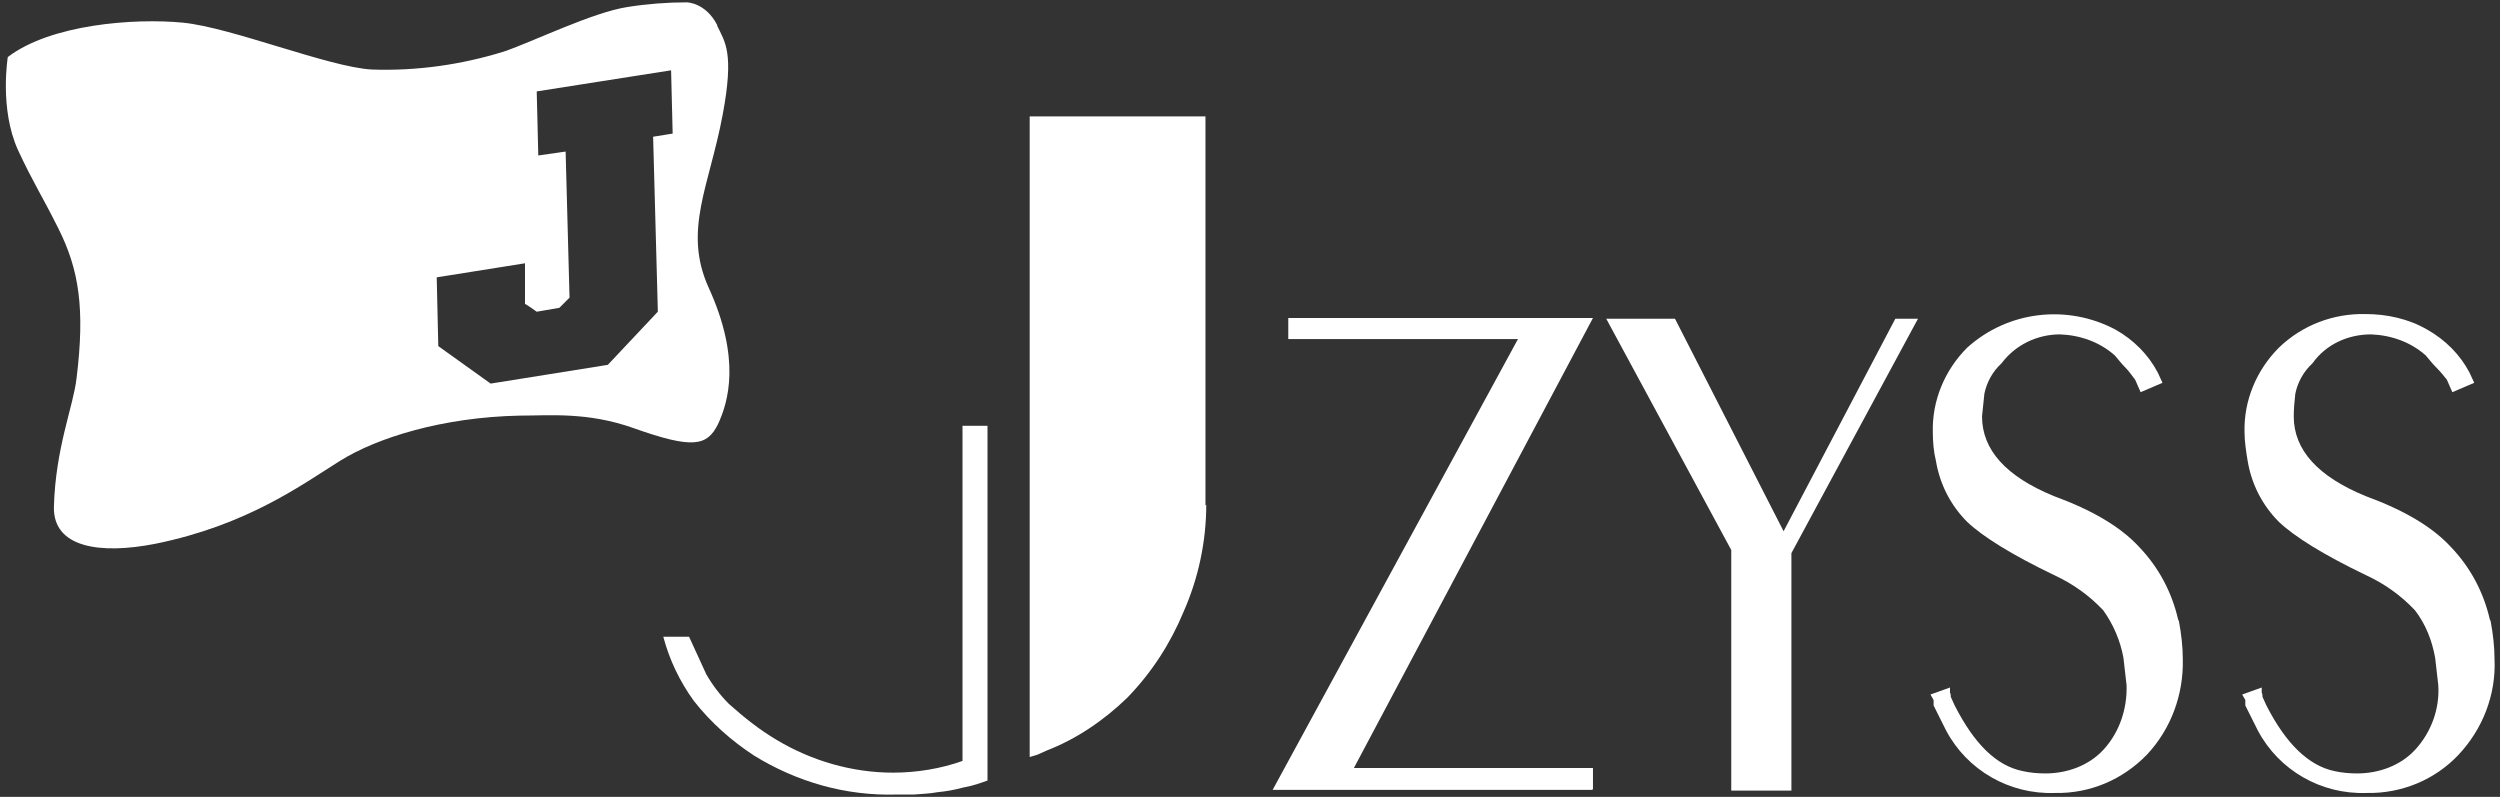
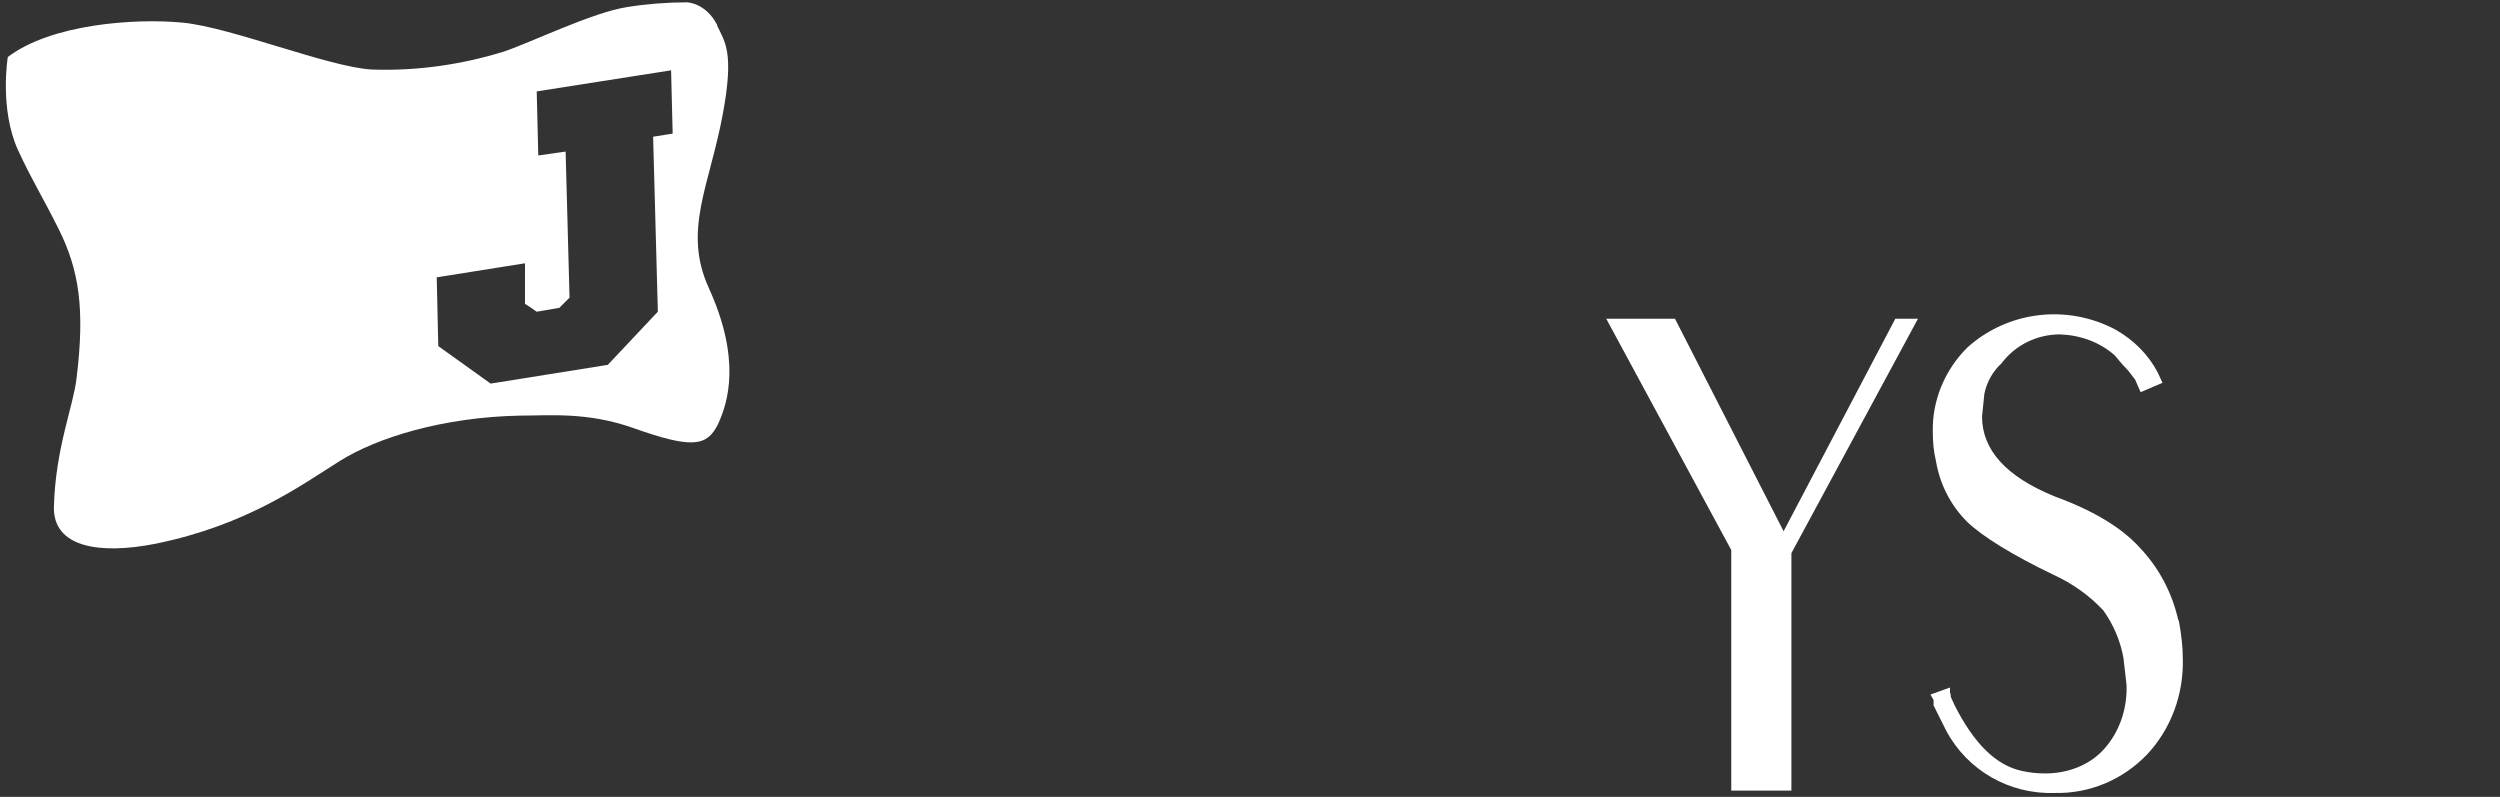
<svg xmlns="http://www.w3.org/2000/svg" id="_レイヤー_1" data-name="レイヤー_1" version="1.1" viewBox="0 0 320 102">
  <rect x="0" y="0" width="320" height="102" fill="#333333" stroke="none" />
  <defs>
    <style>.st0{fill:#fff}</style>
  </defs>
  <g id="_グループ_1458" data-name="グループ_1458">
    <path id="_パス_1" data-name="パス_1" class="st0" d="M91.8 3.2C90.3.3 87.9.3 87.9.3c-2.5 0-5.1.2-7.6.6-4.5.7-12 4.4-15.8 5.7C59 8.3 53.3 9.1 47.6 8.9c-5.5-.3-18-5.4-24.2-6S6.5 3.1 1 7.3c0 0-1.1 6.6 1.3 11.9 1.9 4.1 3 5.7 5.2 10.1 2.6 5.2 3.4 10.2 2.3 19.1-.4 3.6-2.7 8.9-2.9 16.5-.1 5.2 5.9 6.1 13 4.7C31.7 67.2 38.7 62 43.5 59s13.2-5.6 23-5.8c3.8 0 8.7-.5 14.6 1.6 7.6 2.7 9.4 2.3 10.8-.5 1.3-2.8 3-8.3-1.2-17.5-3.3-7.3.1-13 1.8-22.1 1.5-8 .3-9.3-.7-11.4zm-7.6 36.7l-6.4 6.8-15 2.4-6.7-4.8-.2-8.8 11.3-1.8v5.2c.1 0 1.5 1 1.5 1l2.9-.5 1.3-1.3-.5-18.7-3.5.5-.2-8.2L85.9 9l.2 8.1-2.5.4.6 22.2z" />
    <g id="_グループ_1" data-name="グループ_1">
-       <path id="_パス_2" data-name="パス_2" class="st0" d="M126.7 99.8c-1.1.4-2.2.8-3.4 1-1.1.3-2.2.5-3.3.6-1 .2-2 .2-3 .3h-2.2c-6.5.2-12.8-1.6-18.3-5-2.9-1.9-5.5-4.2-7.7-7-1.8-2.5-3.1-5.2-3.9-8.2h3.3l2.2 4.8c.8 1.4 1.8 2.7 2.9 3.8 1.9 1.7 3.9 3.3 6.1 4.6 4.5 2.7 9.7 4.2 14.9 4.2 3 0 6.1-.5 8.9-1.5V54.5h3.2v45.4zm27.7-35.2c0 4.7-1 9.4-2.9 13.7-1.7 4.1-4.1 7.8-7.2 11-3 2.9-6.5 5.3-10.4 6.8l-1.1.5-1 .3v-82h22.5v49.8z" />
-       <path id="_パス_3" data-name="パス_3" class="st0" d="M203.8 101.1h-40.9l31.4-57.7h-29.4v-2.7h39l-30.6 57.6h30.6v2.7z" />
      <path id="_パス_4" data-name="パス_4" class="st0" d="M245.5 40.8l-16.2 30v30.4h-7.7V70.4l-16-29.6h8.8L228.3 68l14.3-27.2h2.8z" />
      <path id="_パス_5" data-name="パス_5" class="st0" d="M278.9 79.5c.3 1.6.5 3.3.5 4.9.1 4.5-1.5 8.9-4.6 12.2-3.1 3.2-7.3 5-11.8 4.9-5.8.2-11.2-2.9-13.9-8l-1.6-3.2v-.7l-.4-.7 2.5-.9v.7c.1 0 .1.5.1.5l.5 1.1c2.5 4.9 5.3 7.7 8.7 8.4.9.2 1.9.3 2.9.3 2.8 0 5.6-1 7.5-3.1 2-2.2 3-5.2 2.9-8.2l-.4-3.5c-.4-2.2-1.3-4.3-2.6-6.1-1.8-1.9-3.9-3.4-6.3-4.5-5.4-2.6-9.1-4.9-11.1-6.8-2.1-2.1-3.5-4.8-4-7.8-.3-1.2-.4-2.5-.4-3.7-.1-4 1.5-7.9 4.4-10.8 5.2-4.7 12.8-5.6 19-2.3 2.3 1.3 4.2 3.2 5.4 5.5l.6 1.3-2.8 1.2-.7-1.6c-.4-.5-.8-1.1-1.2-1.5-.5-.5-.9-1-1.4-1.6-1.9-1.7-4.4-2.6-7-2.7-2.9 0-5.7 1.3-7.5 3.7-1.1 1-1.9 2.4-2.2 3.9-.1.9-.2 1.9-.3 2.9 0 4.3 3.1 7.7 9.2 10.2 4.9 1.8 8.5 3.9 10.9 6.5 2.5 2.6 4.2 5.8 5 9.3z" />
-       <path id="_パス_6" data-name="パス_6" class="st0" d="M318.8 79.5c.3 1.6.5 3.3.5 4.9.2 4.5-1.5 8.9-4.6 12.2-3 3.2-7.3 5-11.8 4.9-5.8.2-11.2-2.9-13.9-8l-1.6-3.2v-.7l-.4-.7 2.5-.9v.7c.1 0 .1.5.1.5l.5 1.1c2.5 4.9 5.4 7.7 8.7 8.4.9.2 1.9.3 2.9.3 2.8 0 5.6-1 7.5-3.1 2-2.2 3.1-5.2 2.9-8.2l-.4-3.5c-.4-2.2-1.2-4.3-2.6-6.1-1.8-1.9-3.9-3.4-6.3-4.5-5.4-2.6-9.1-4.9-11.1-6.8-2.1-2.1-3.5-4.8-4-7.8-.2-1.2-.4-2.5-.4-3.7-.1-4 1.5-7.9 4.4-10.8 3-2.9 7-4.4 11.1-4.3 2.7 0 5.5.6 7.9 2 2.3 1.3 4.2 3.2 5.4 5.5l.6 1.3-2.8 1.2-.7-1.6c-.4-.5-.8-1-1.3-1.5s-.9-1-1.4-1.6c-1.9-1.7-4.4-2.6-7-2.7-3 0-5.8 1.3-7.5 3.7-1.1 1-1.9 2.4-2.2 3.9-.1.9-.2 1.9-.2 2.9 0 4.3 3.1 7.7 9.2 10.2 4.9 1.8 8.5 3.9 10.9 6.5 2.5 2.6 4.2 5.8 5 9.3z" />
    </g>
  </g>
</svg>